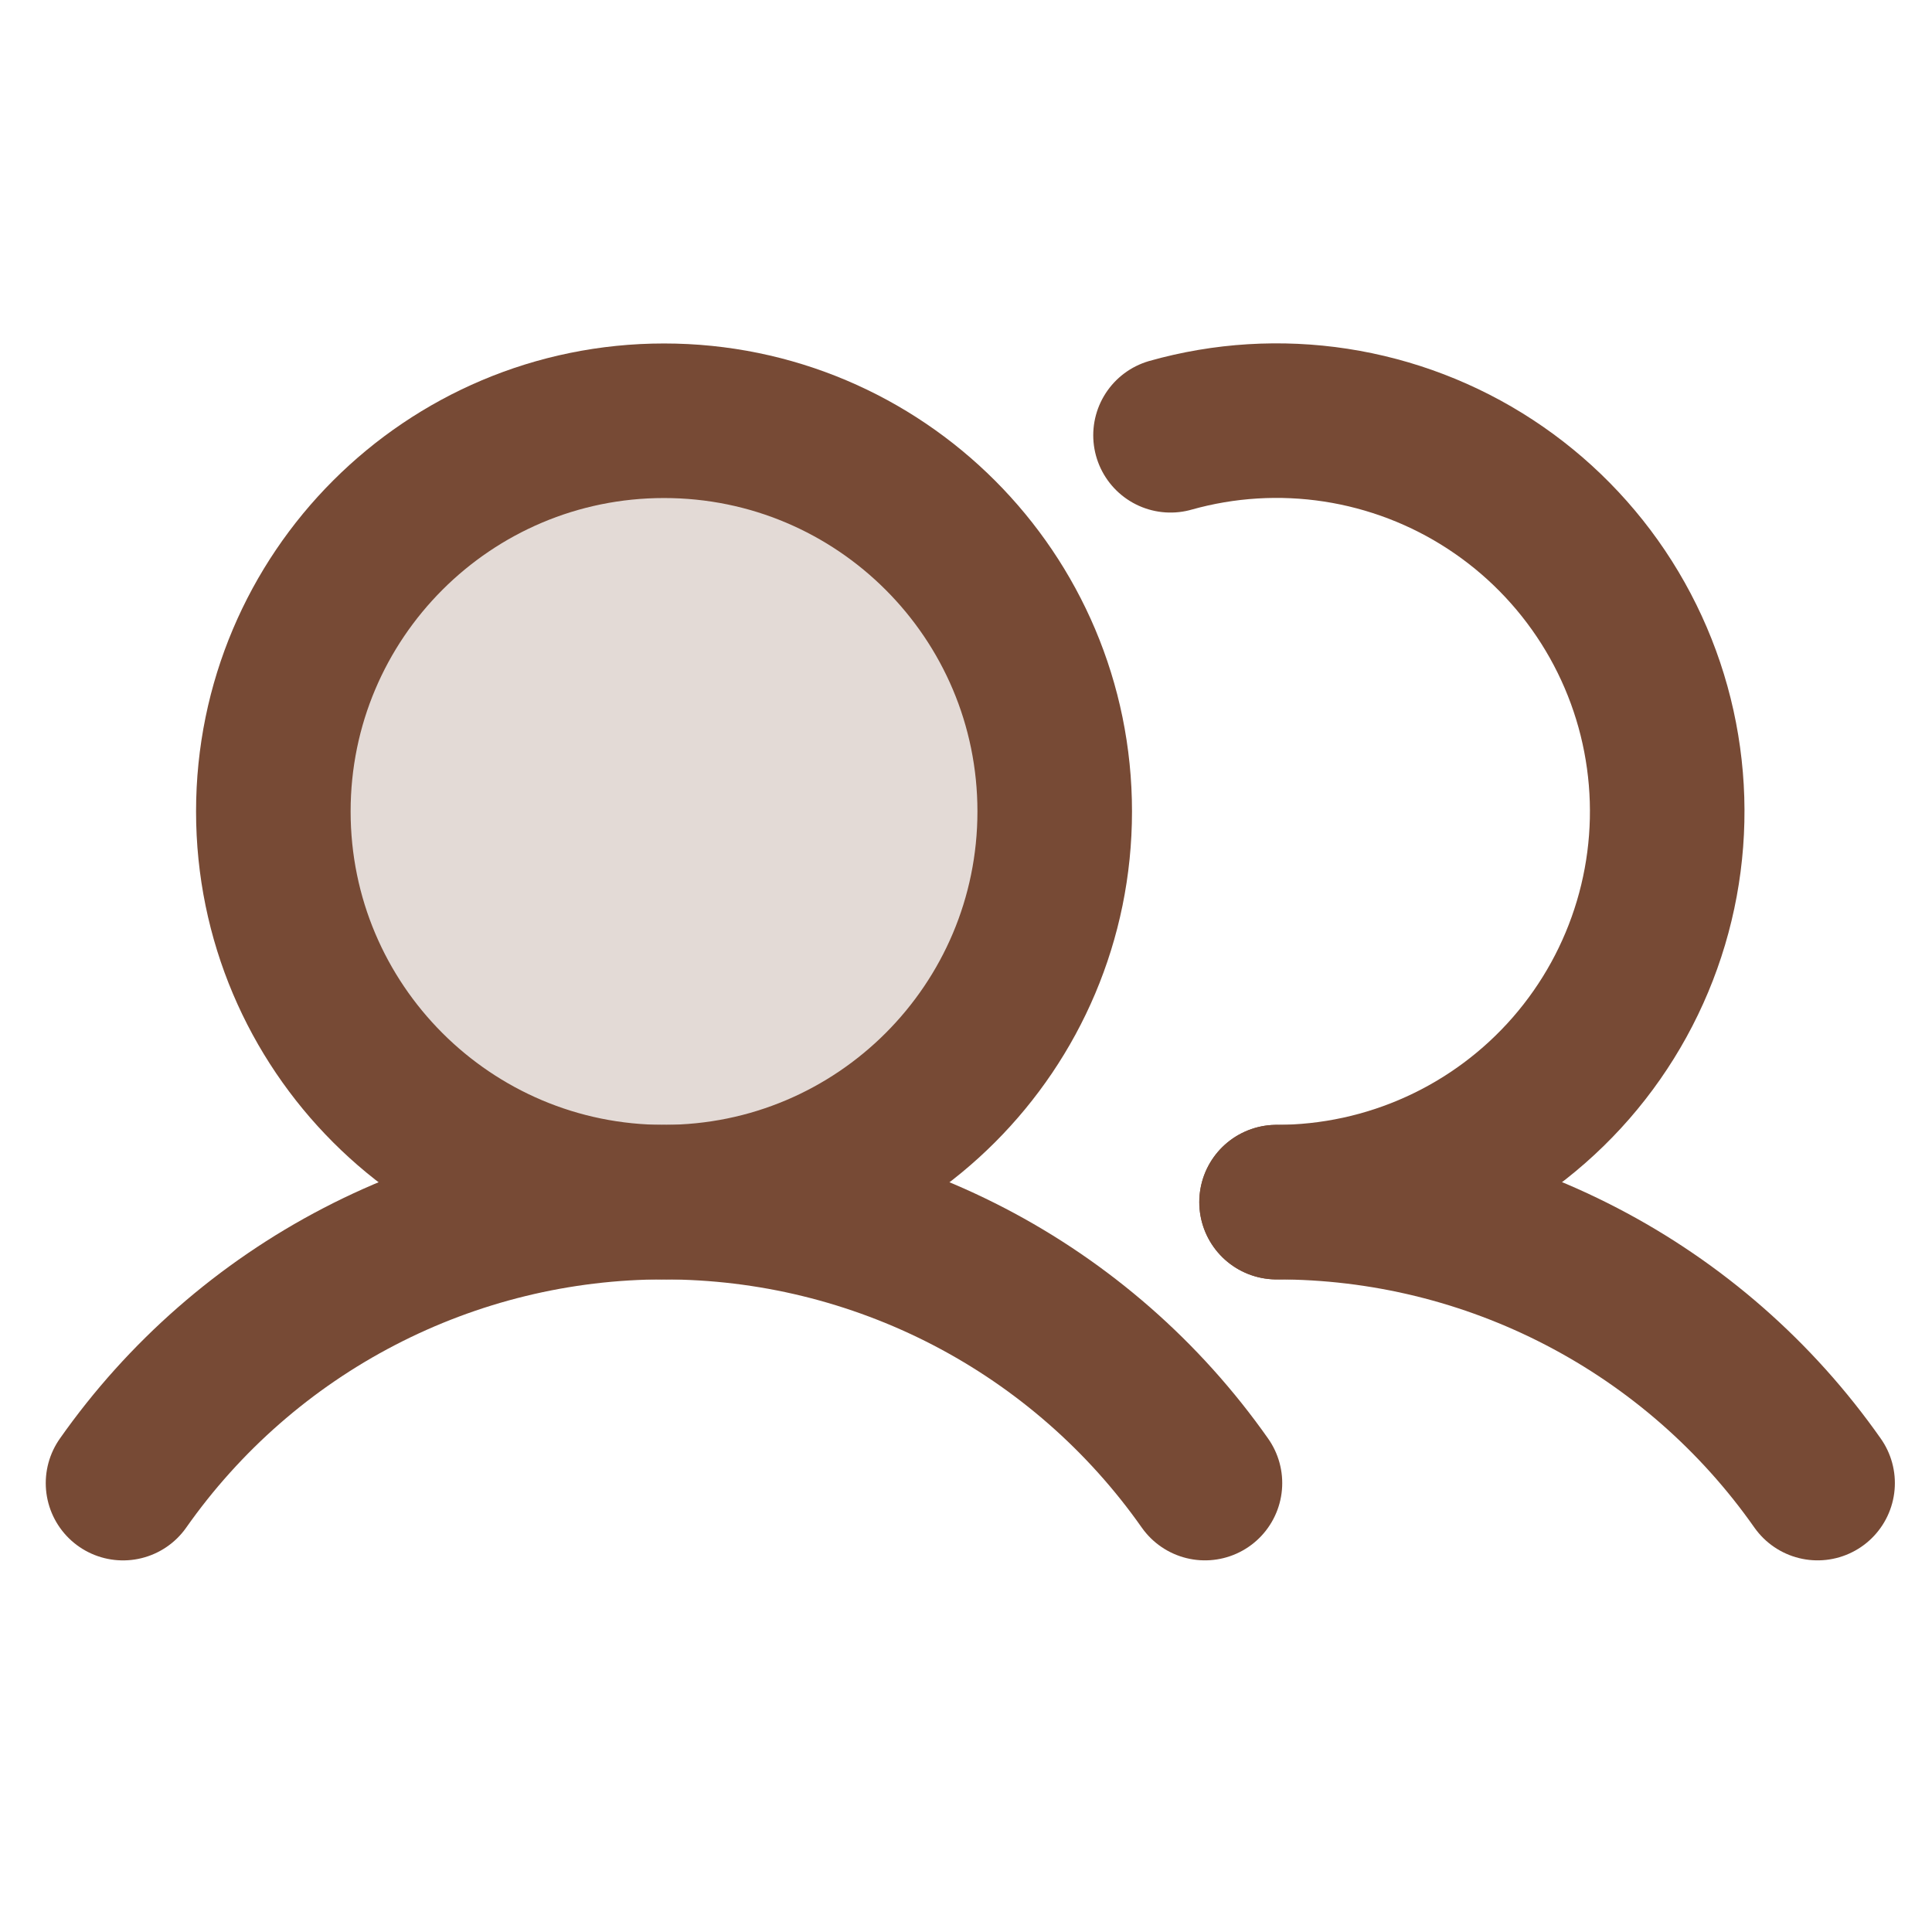
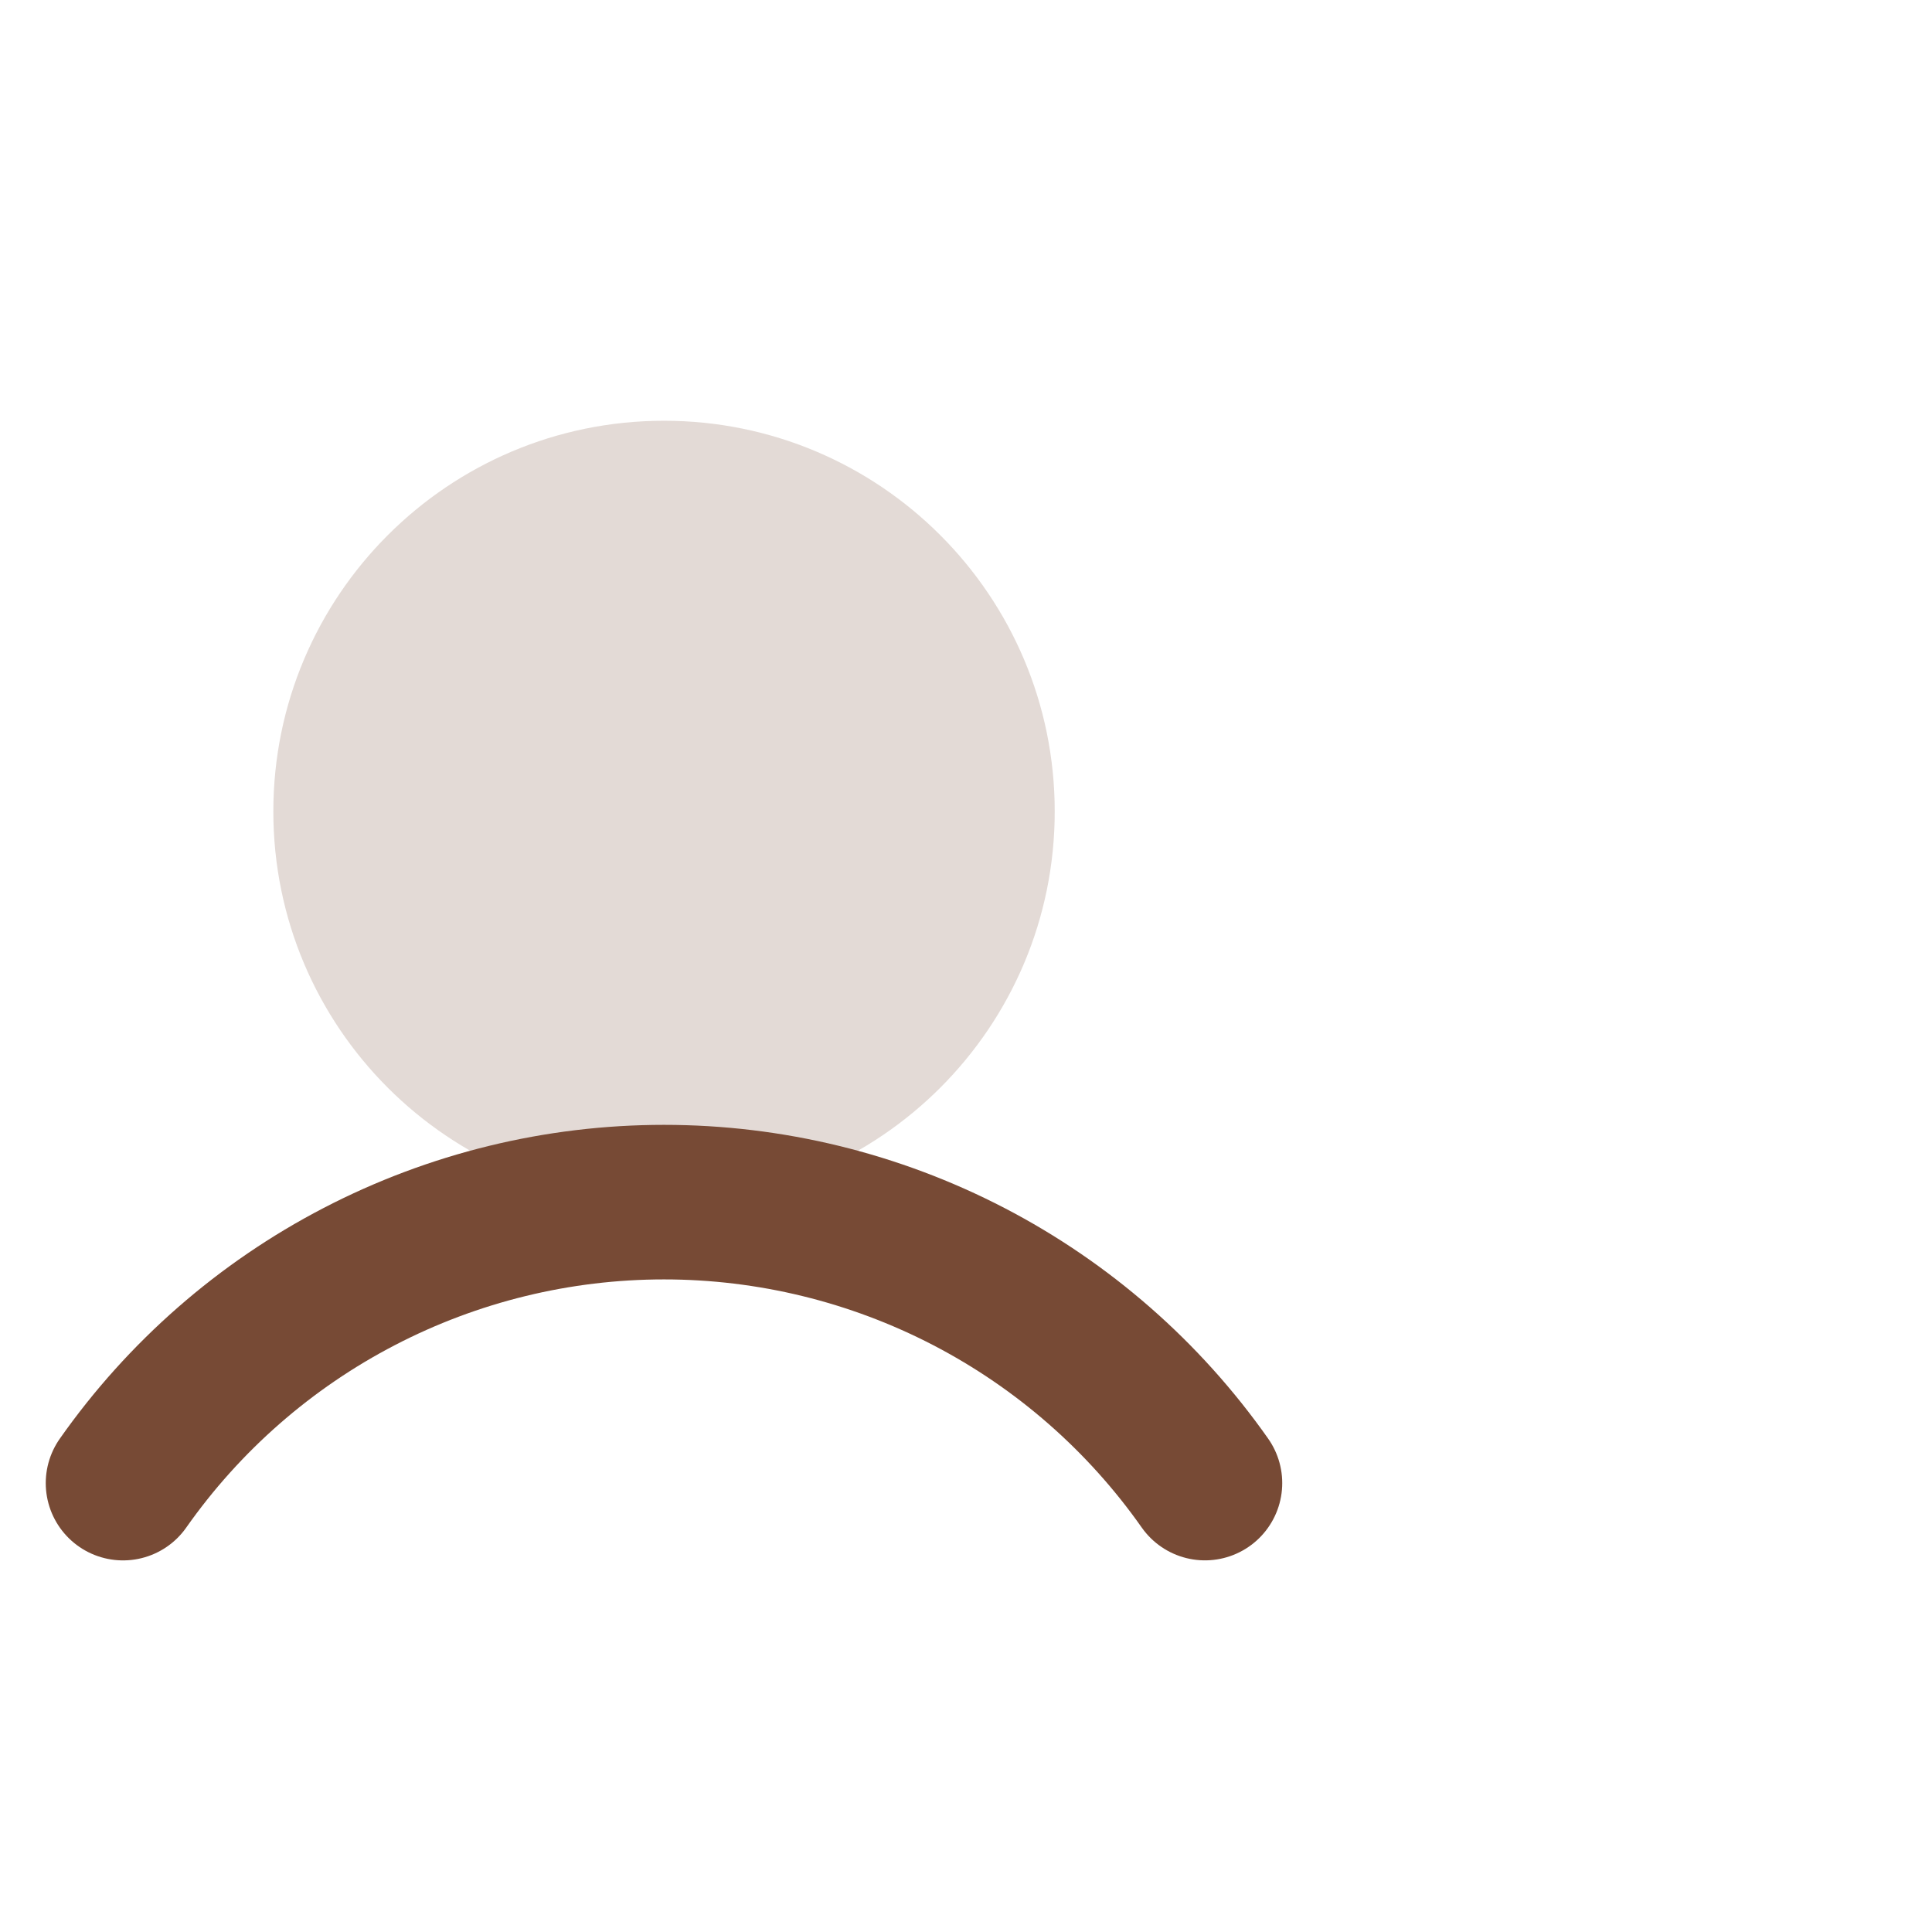
<svg xmlns="http://www.w3.org/2000/svg" width="50" height="50" viewBox="0 0 50 50" fill="none">
  <path opacity="0.2" d="M17.185 31.111C22.77 31.111 27.296 26.584 27.296 21C27.296 15.416 22.77 10.889 17.185 10.889C11.601 10.889 7.074 15.416 7.074 21C7.074 26.584 11.601 31.111 17.185 31.111Z" fill="#774A35" />
-   <path d="M17.185 31.111C22.77 31.111 27.296 26.584 27.296 21C27.296 15.416 22.77 10.889 17.185 10.889C11.601 10.889 7.074 15.416 7.074 21C7.074 26.584 11.601 31.111 17.185 31.111Z" stroke="#774A35" stroke-width="4" stroke-miterlimit="10" />
-   <path d="M30.293 11.265C31.684 10.873 33.142 10.784 34.57 11.003C35.998 11.223 37.363 11.745 38.572 12.537C39.781 13.328 40.806 14.369 41.579 15.589C42.352 16.81 42.855 18.183 43.052 19.614C43.25 21.045 43.139 22.502 42.726 23.887C42.314 25.271 41.609 26.552 40.66 27.641C39.711 28.73 38.539 29.604 37.224 30.202C35.909 30.801 34.481 31.111 33.036 31.111" stroke="#774A35" stroke-width="4" stroke-linecap="round" stroke-linejoin="round" />
  <path d="M3.184 38.383C4.763 36.137 6.859 34.303 9.296 33.038C11.733 31.772 14.438 31.111 17.184 31.111C19.93 31.111 22.635 31.772 25.072 33.037C27.509 34.303 29.605 36.136 31.184 38.382" stroke="#774A35" stroke-width="4" stroke-linecap="round" stroke-linejoin="round" />
-   <path d="M33.039 31.111C35.785 31.109 38.491 31.769 40.928 33.035C43.365 34.3 45.461 36.134 47.039 38.382" stroke="#774A35" stroke-width="4" stroke-linecap="round" stroke-linejoin="round" />
</svg>